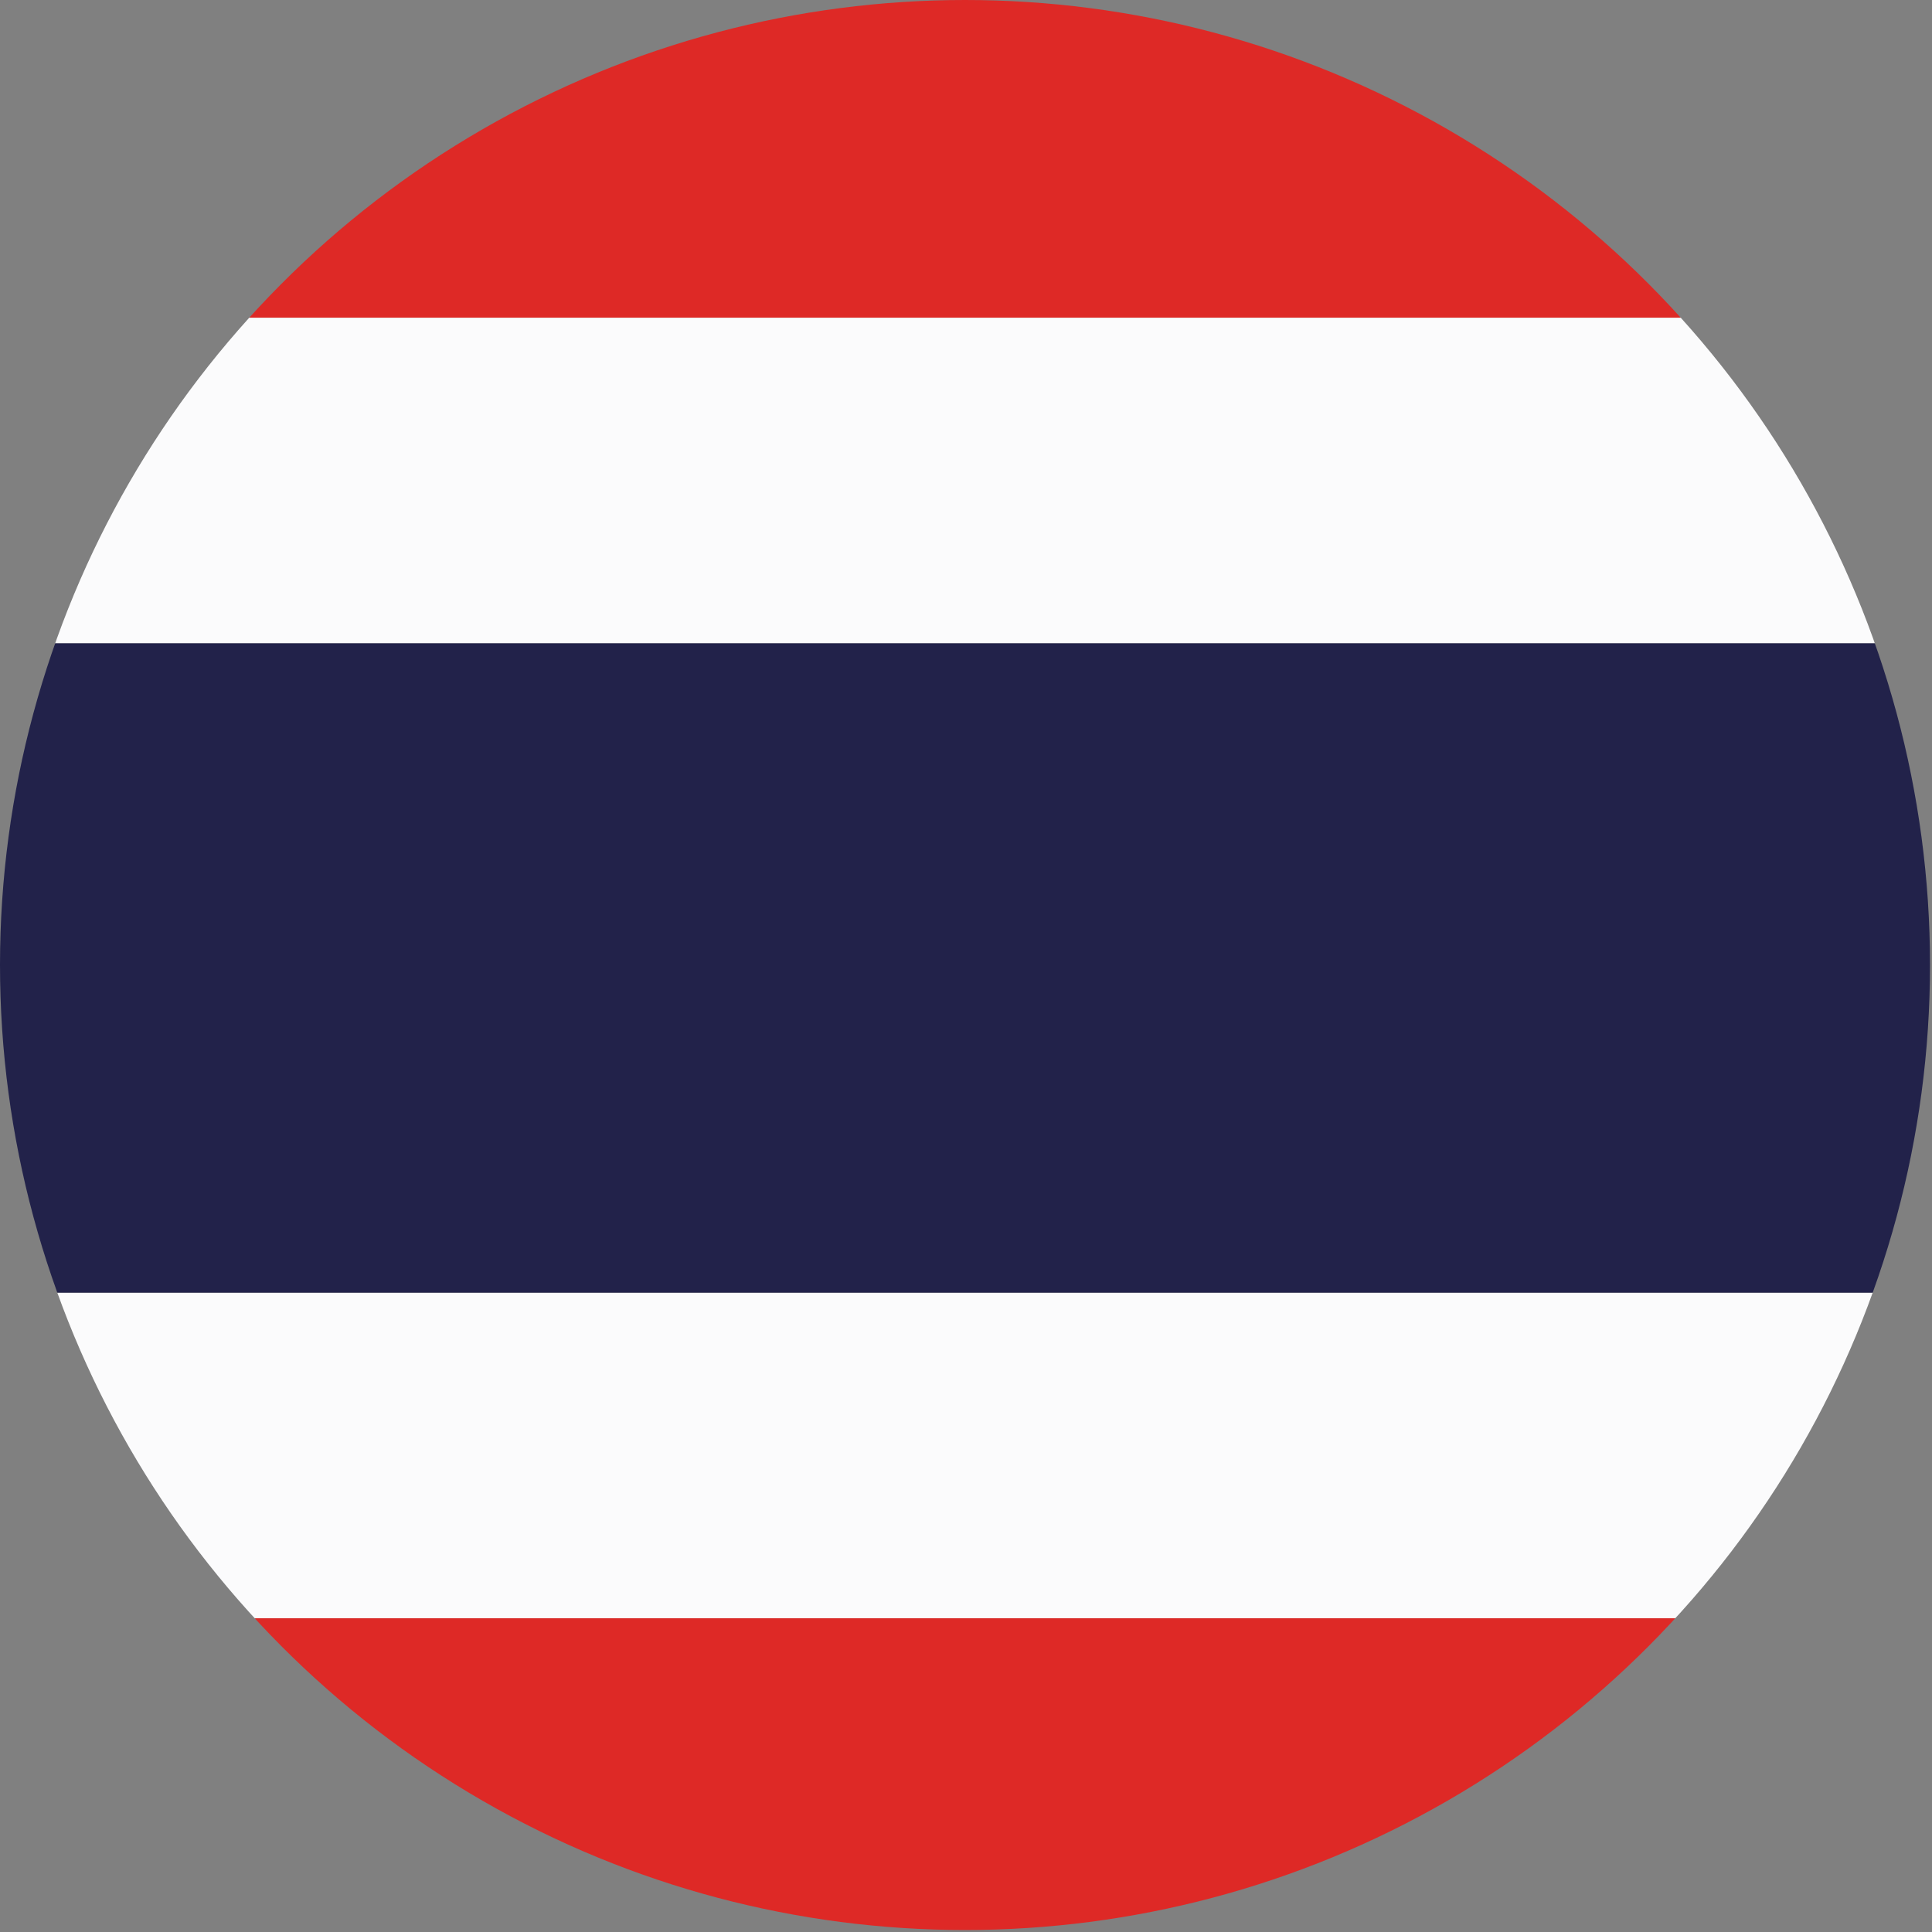
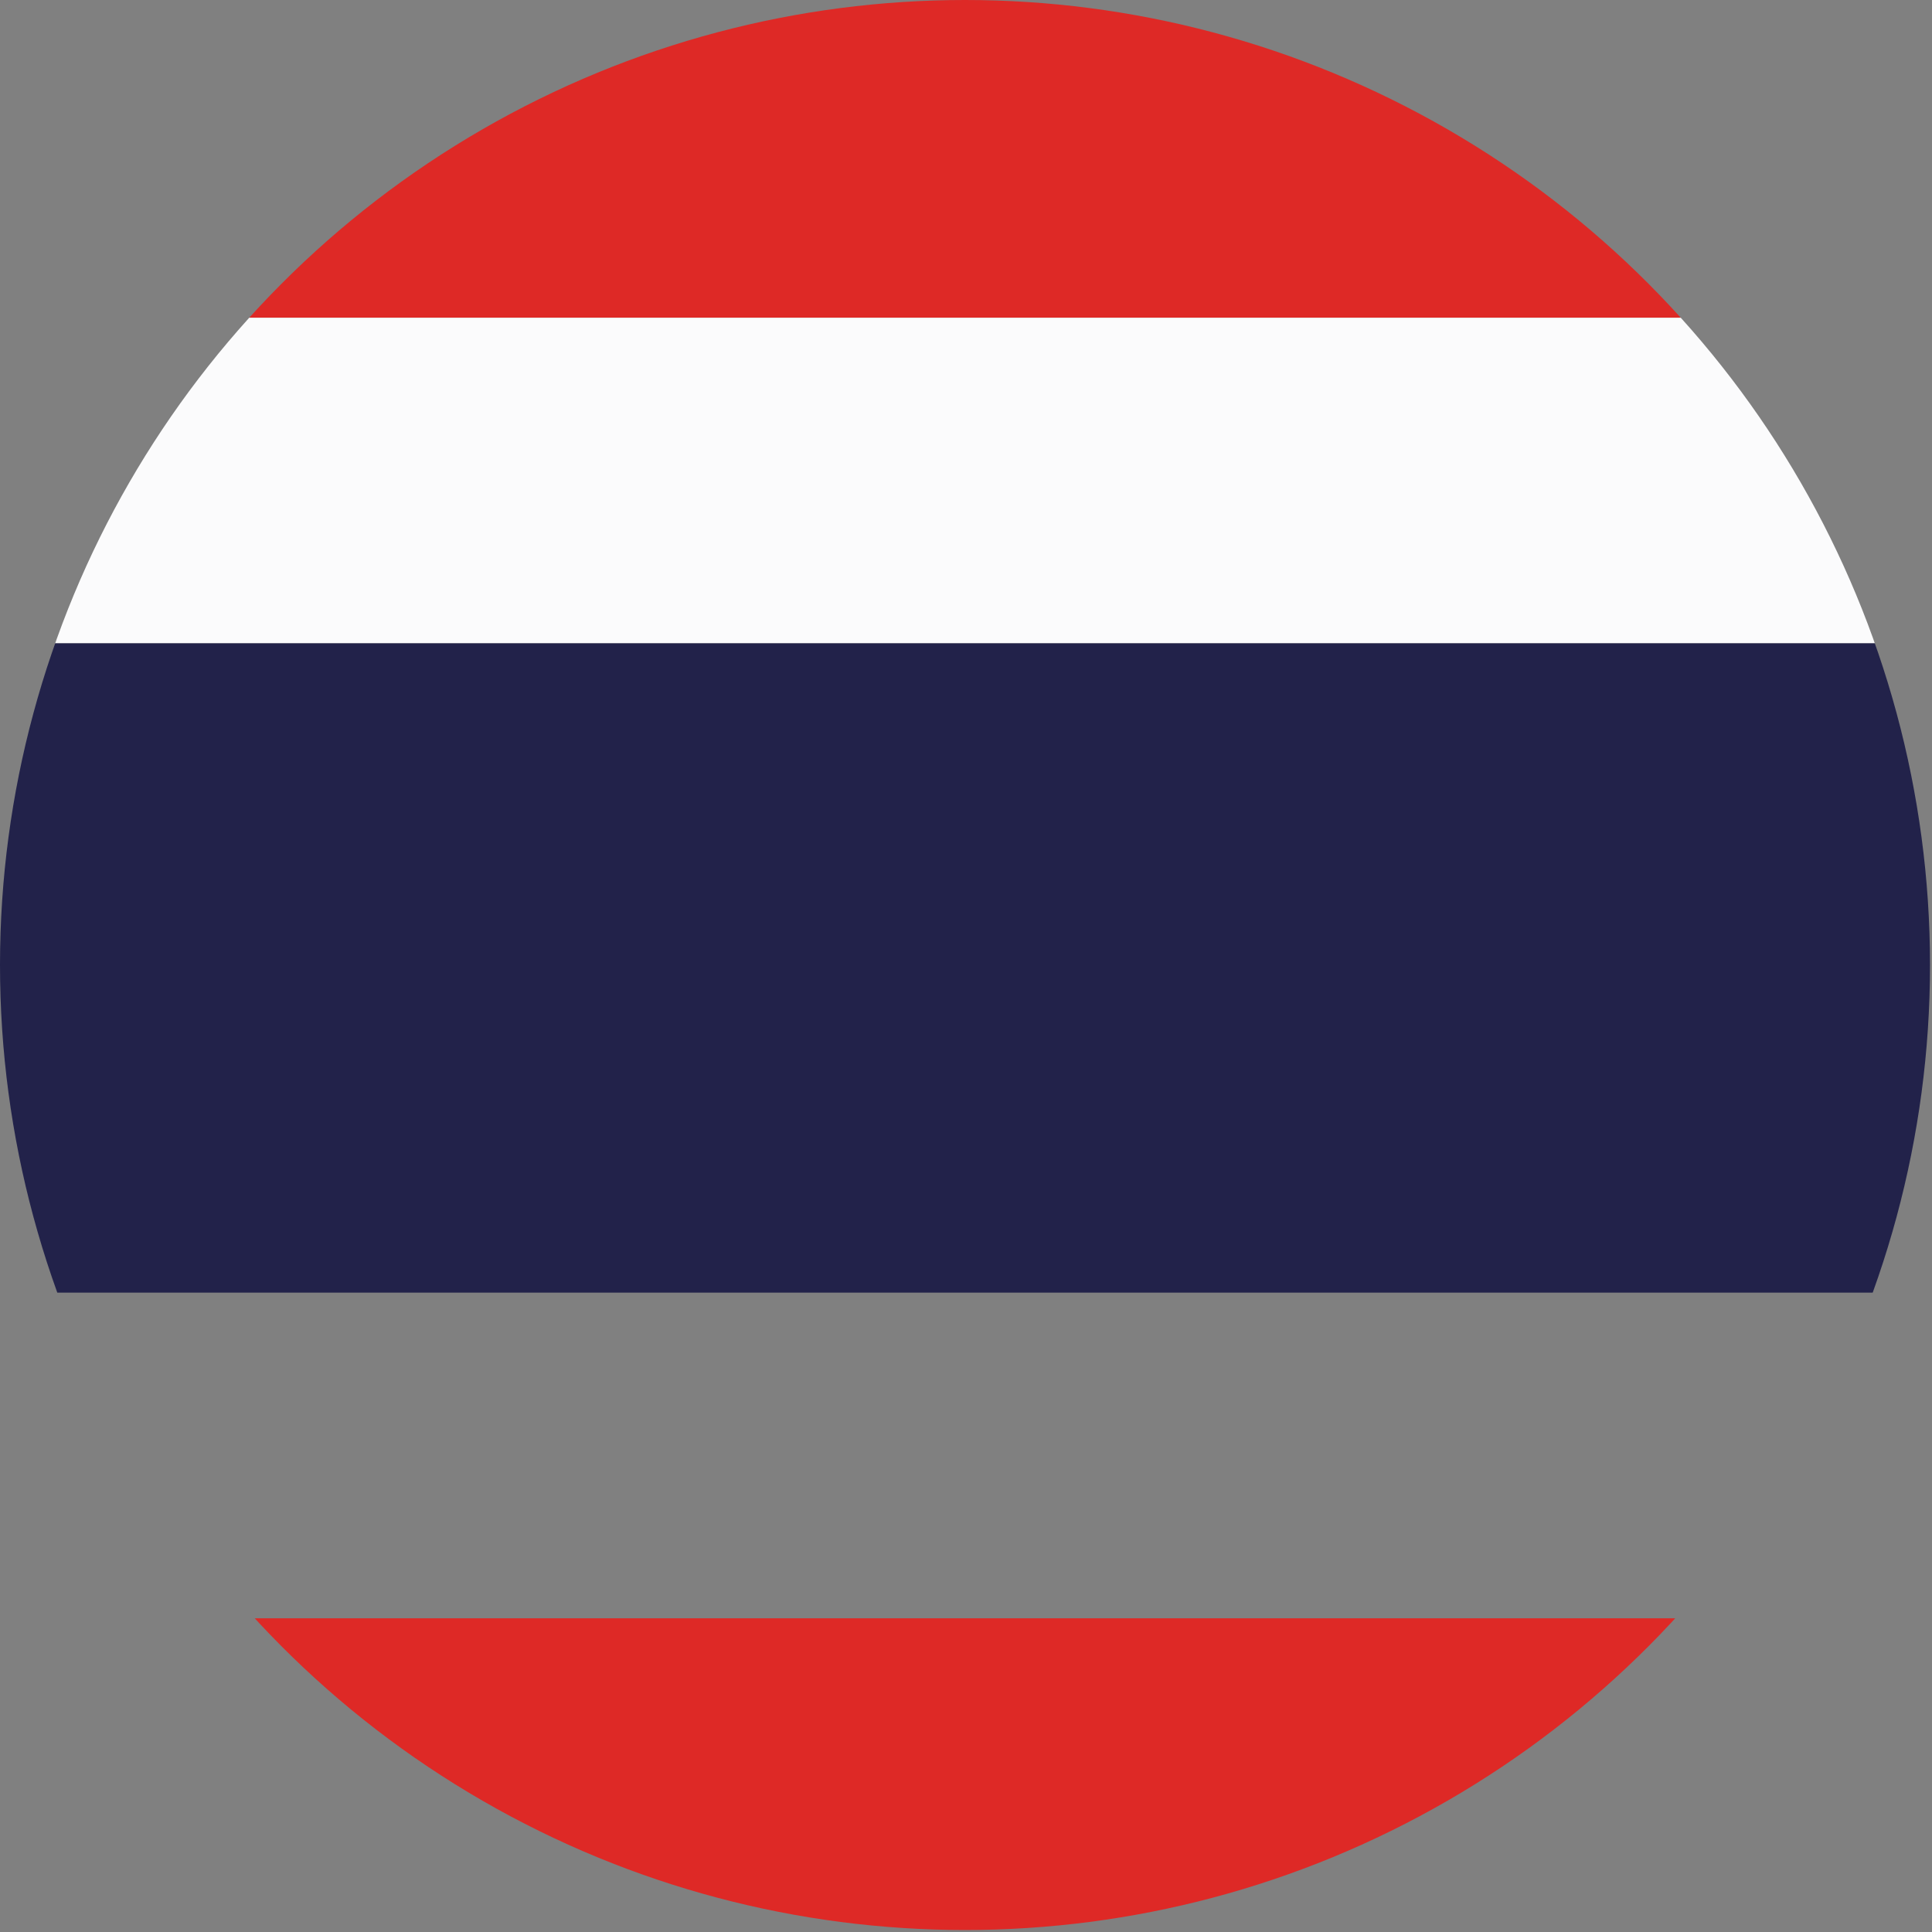
<svg xmlns="http://www.w3.org/2000/svg" xmlns:xlink="http://www.w3.org/1999/xlink" version="1.1" id="レイヤー_1" x="0px" y="0px" viewBox="0 0 97.3 97.3" style="enable-background:new 0 0 97.3 97.3;" xml:space="preserve">
  <rect x="0" y="0" width="97.3" height="97.3" fill="#808080" stroke="none" />
  <style type="text/css">
	.st0{clip-path:url(#SVGID_2_);}
	.st1{fill:#DE2926;}
	.st2{fill:#FBFBFC;}
	.st3{fill:#22224A;}
</style>
  <title>Thailand</title>
  <g>
    <g id="Ultima_icons">
      <g>
        <defs>
          <circle id="SVGID_1_" cx="48.6" cy="48.6" r="48.6" />
        </defs>
        <clipPath id="SVGID_2_">
          <use xlink:href="#SVGID_1_" style="overflow:visible;" />
        </clipPath>
        <g class="st0">
          <polygon class="st1" points="73.1,-0.3 24.1,-0.3 -25,-0.3 -25,16 24.1,16 73.1,16 122.2,16 122.2,-0.3     " />
          <polygon class="st2" points="73.1,16 24.1,16 -25,16 -25,32.4 24.1,32.4 73.1,32.4 122.2,32.4 122.2,16     " />
-           <polygon class="st2" points="73.1,65.1 24.1,65.1 -25,65.1 -25,81.5 24.1,81.5 73.1,81.5 122.2,81.5 122.2,65.1     " />
          <polygon class="st1" points="73.1,81.5 24.1,81.5 -25,81.5 -25,97.8 24.1,97.8 73.1,97.8 122.2,97.8 122.2,81.5     " />
          <polygon class="st3" points="73.1,32.4 24.1,32.4 -25,32.4 -25,65.1 24.1,65.1 73.1,65.1 122.2,65.1 122.2,32.4     " />
        </g>
      </g>
    </g>
  </g>
</svg>